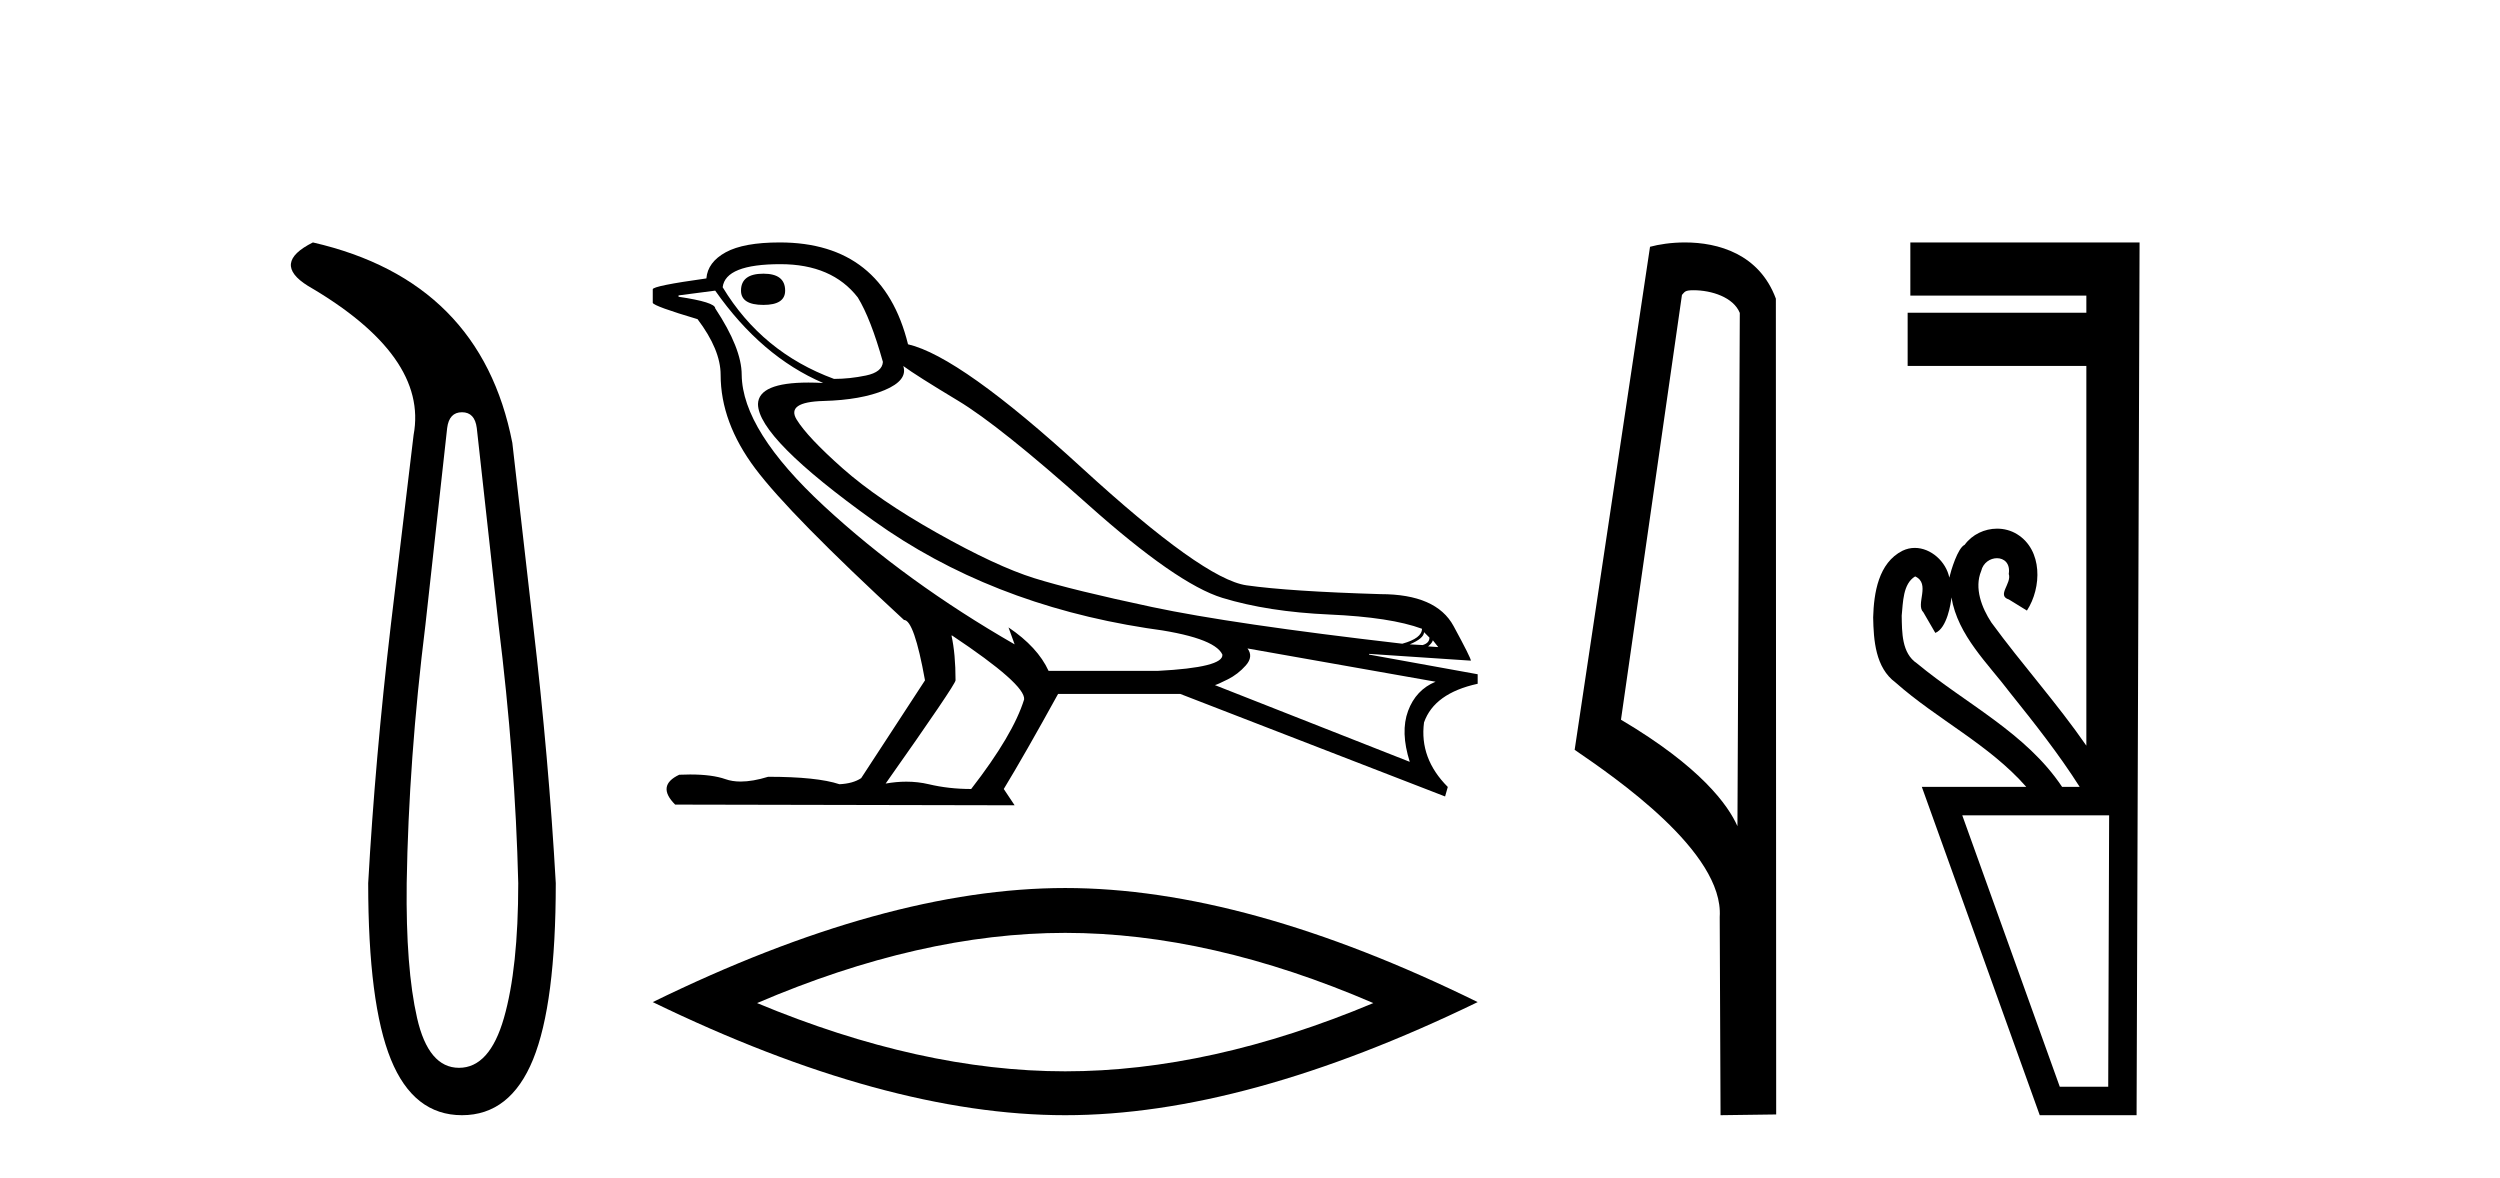
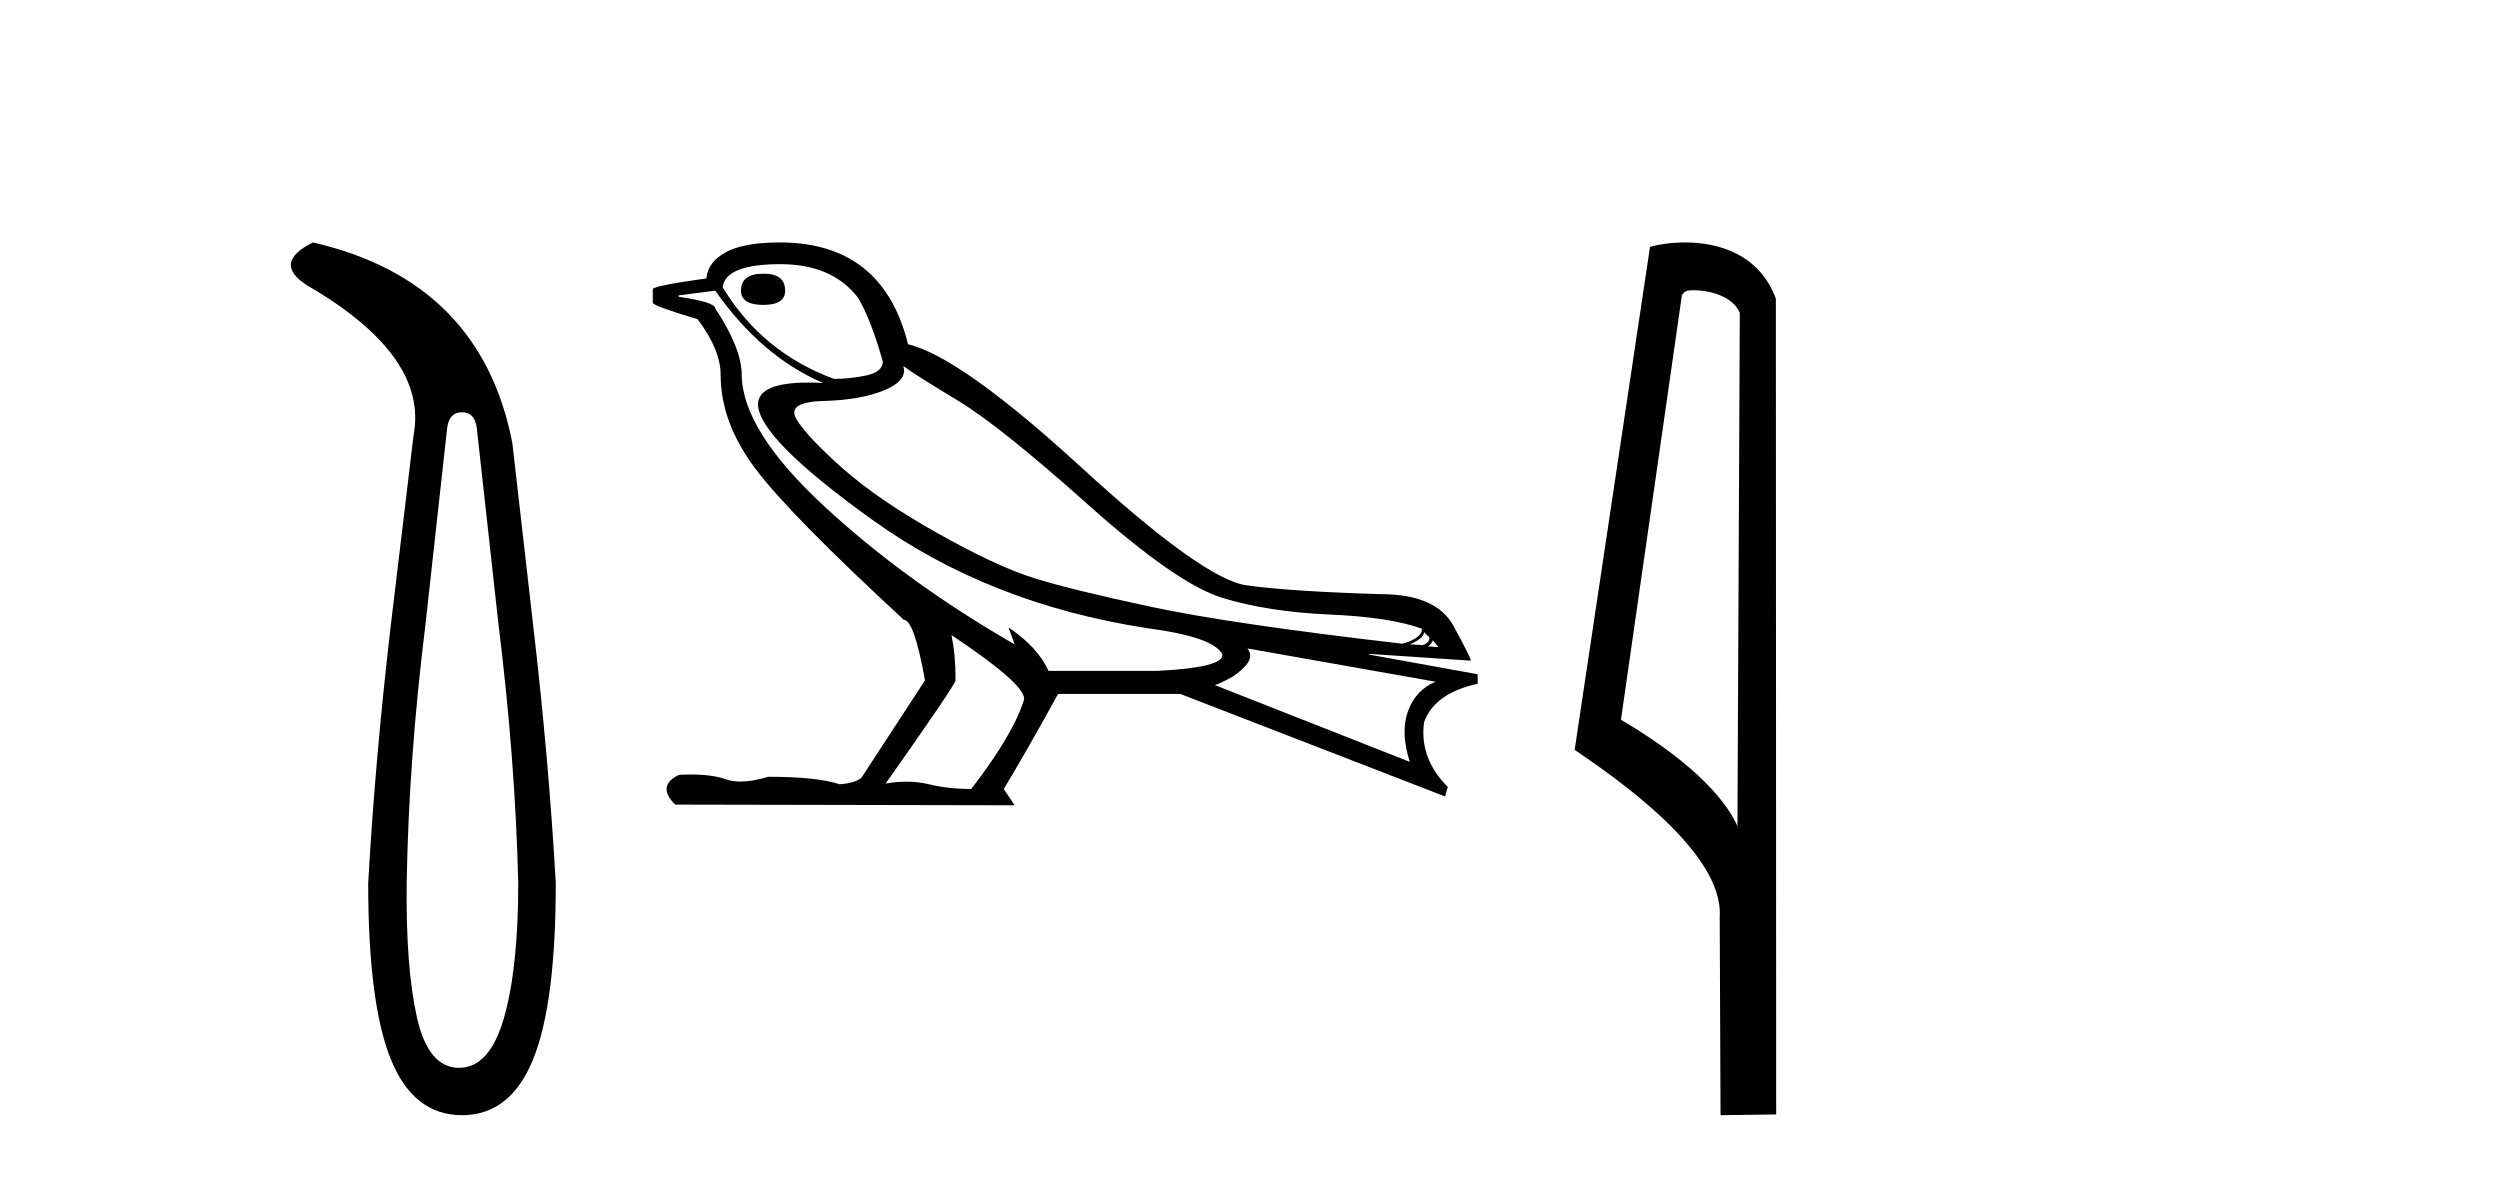
<svg xmlns="http://www.w3.org/2000/svg" width="87.0" height="41.0">
  <path d="M 16.077 14.346 Q 16.523 14.346 16.592 14.896 L 17.348 21.733 Q 17.932 26.44 18.035 30.735 Q 18.035 33.69 17.537 35.425 Q 17.039 37.16 15.974 37.16 Q 14.909 37.16 14.514 35.425 Q 14.118 33.69 14.153 30.735 Q 14.222 26.44 14.806 21.733 L 15.561 14.896 Q 15.63 14.346 16.077 14.346 ZM 10.889 8.437 Q 9.446 9.158 10.717 9.949 Q 14.909 12.388 14.393 15.137 L 13.603 21.733 Q 13.053 26.44 12.813 30.735 Q 12.813 34.927 13.603 36.868 Q 14.393 38.809 16.077 38.809 Q 17.76 38.809 18.551 36.868 Q 19.341 34.927 19.341 30.735 Q 19.1 26.44 18.551 21.733 L 17.829 15.411 Q 16.73 9.777 10.889 8.437 Z" style="fill:#000000;stroke:none" />
  <path d="M 26.567 9.524 Q 25.787 9.524 25.787 10.114 Q 25.787 10.611 26.567 10.611 Q 27.323 10.611 27.323 10.114 Q 27.323 9.524 26.567 9.524 ZM 27.158 9.193 Q 28.953 9.193 29.851 10.351 Q 30.3 11.083 30.725 12.595 Q 30.702 12.95 30.135 13.068 Q 29.568 13.186 29.024 13.186 Q 26.52 12.264 25.149 9.996 Q 25.244 9.193 27.158 9.193 ZM 31.434 12.737 Q 31.883 13.068 33.336 13.942 Q 34.789 14.816 37.873 17.569 Q 40.956 20.321 42.539 20.806 Q 44.122 21.29 46.26 21.385 Q 48.399 21.479 49.485 21.881 Q 49.485 22.212 48.8 22.401 Q 42.87 21.715 40.094 21.125 Q 37.317 20.534 35.994 20.121 Q 34.671 19.707 32.615 18.549 Q 30.56 17.392 29.331 16.305 Q 28.103 15.218 27.725 14.604 Q 27.347 13.989 28.658 13.954 Q 29.969 13.918 30.784 13.576 Q 31.599 13.233 31.434 12.737 ZM 49.556 21.999 L 49.745 22.188 Q 49.745 22.377 49.509 22.448 L 49.06 22.424 Q 49.556 22.212 49.556 21.999 ZM 49.863 22.282 L 50.052 22.519 L 49.698 22.495 Q 49.84 22.377 49.863 22.282 ZM 24.889 10.114 Q 26.496 12.406 28.646 13.328 Q 28.372 13.313 28.132 13.313 Q 26.399 13.313 26.378 14.06 Q 26.378 15.242 30.406 18.124 Q 34.435 21.007 39.893 21.857 Q 42.255 22.164 42.539 22.779 Q 42.586 23.228 40.294 23.346 L 36.49 23.346 Q 36.112 22.519 35.096 21.834 L 35.096 21.834 L 35.309 22.424 Q 31.529 20.251 28.681 17.616 Q 25.834 14.982 25.811 13.044 Q 25.811 12.123 24.889 10.729 Q 24.889 10.516 23.613 10.327 L 23.613 10.28 L 24.889 10.114 ZM 43.413 22.566 L 49.958 23.724 Q 49.273 24.007 49.001 24.74 Q 48.729 25.472 49.06 26.512 L 42.279 23.842 Q 42.374 23.818 42.728 23.641 Q 43.082 23.464 43.354 23.157 Q 43.626 22.85 43.413 22.566 ZM 33.135 22.117 Q 35.687 23.818 35.64 24.338 Q 35.262 25.567 33.797 27.457 Q 33.017 27.457 32.32 27.291 Q 31.945 27.202 31.539 27.202 Q 31.191 27.202 30.82 27.268 Q 33.253 23.818 33.253 23.676 Q 33.253 22.755 33.112 22.117 ZM 27.134 8.437 Q 25.882 8.437 25.256 8.779 Q 24.629 9.122 24.582 9.689 Q 22.716 9.949 22.716 10.067 L 22.716 10.54 Q 22.763 10.658 24.275 11.107 Q 25.078 12.17 25.078 13.044 Q 25.078 14.698 26.283 16.305 Q 27.488 17.911 31.458 21.574 Q 31.812 21.574 32.19 23.676 L 29.969 27.079 Q 29.686 27.268 29.213 27.291 Q 28.433 27.032 26.732 27.032 Q 26.193 27.198 25.775 27.198 Q 25.479 27.198 25.244 27.114 Q 24.785 26.952 24.016 26.952 Q 23.835 26.952 23.637 26.961 Q 22.834 27.339 23.495 28 L 35.309 28.024 L 34.931 27.457 Q 35.663 26.252 36.821 24.149 L 41.074 24.149 L 50.289 27.717 L 50.383 27.386 Q 49.391 26.394 49.556 25.141 Q 49.911 24.125 51.423 23.795 L 51.423 23.464 L 47.643 22.779 L 47.643 22.755 L 51.187 22.991 Q 51.187 22.897 50.584 21.786 Q 49.982 20.676 48.044 20.676 Q 44.878 20.581 43.378 20.369 Q 41.877 20.156 37.648 16.281 Q 33.419 12.406 31.599 11.981 Q 30.725 8.437 27.134 8.437 Z" style="fill:#000000;stroke:none" />
-   <path d="M 37.069 32.464 Q 42.125 32.464 47.792 34.907 Q 42.125 37.282 37.069 37.282 Q 32.047 37.282 26.346 34.907 Q 32.047 32.464 37.069 32.464 ZM 37.069 30.903 Q 30.826 30.903 22.716 34.873 Q 30.826 38.809 37.069 38.809 Q 43.313 38.809 51.423 34.873 Q 43.347 30.903 37.069 30.903 Z" style="fill:#000000;stroke:none" />
  <path d="M 58.933 10.1 C 59.557 10.1 60.322 10.34 60.545 10.89 L 60.463 28.751 L 60.463 28.751 C 60.146 28.034 59.205 26.699 56.41 25.046 L 58.532 10.263 C 58.631 10.157 58.629 10.1 58.933 10.1 ZM 60.463 28.751 L 60.463 28.751 C 60.463 28.751 60.463 28.751 60.463 28.751 L 60.463 28.751 L 60.463 28.751 ZM 58.636 8.437 C 58.158 8.437 57.726 8.505 57.421 8.588 L 54.798 26.094 C 56.185 27.044 59.998 29.648 59.846 31.91 L 59.875 38.809 L 61.811 38.783 L 61.8 10.393 C 61.224 8.837 59.793 8.437 58.636 8.437 Z" style="fill:#000000;stroke:none" />
-   <path d="M 66.647 20.059 C 67.197 20.308 66.652 21.04 66.932 21.306 C 67.071 21.545 67.21 21.785 67.349 22.025 C 67.755 21.866 67.893 20.996 67.91 20.789 L 67.91 20.789 C 68.136 22.125 69.18 23.087 69.962 24.123 C 70.807 25.177 71.647 26.24 72.372 27.382 L 71.76 27.382 C 70.503 25.499 68.409 24.495 66.711 23.086 C 66.175 22.73 66.19 22.003 66.179 21.427 C 66.226 20.966 66.218 20.316 66.647 20.059 ZM 73.398 28.374 C 73.387 31.522 73.376 34.67 73.366 37.818 L 71.68 37.818 C 70.549 34.67 69.418 31.522 68.287 28.374 ZM 66.48 8.437 C 66.48 9.054 66.48 9.67 66.48 10.287 L 72.605 10.287 C 72.605 10.486 72.605 10.685 72.605 10.884 L 66.386 10.884 C 66.386 11.501 66.386 12.118 66.386 12.734 L 72.605 12.734 C 72.605 17.139 72.605 21.544 72.605 25.949 C 71.578 24.463 70.363 23.119 69.299 21.662 C 68.964 21.15 68.698 20.467 68.945 19.871 C 69.013 19.579 69.265 19.425 69.494 19.425 C 69.741 19.425 69.962 19.602 69.905 19.973 C 70.017 20.302 69.471 20.725 69.91 20.862 C 70.119 20.99 70.328 21.119 70.537 21.248 C 71.057 20.446 71.087 19.14 70.193 18.589 C 69.981 18.459 69.74 18.397 69.499 18.397 C 69.066 18.397 68.634 18.597 68.37 18.959 C 68.128 19.07 67.895 19.851 67.836 20.101 L 67.836 20.101 C 67.836 20.101 67.836 20.101 67.836 20.101 L 67.836 20.101 C 67.836 20.101 67.836 20.101 67.836 20.101 L 67.836 20.101 C 67.723 19.543 67.196 19.067 66.635 19.067 C 66.492 19.067 66.348 19.098 66.207 19.166 C 65.368 19.588 65.21 20.638 65.186 21.484 C 65.201 22.28 65.264 23.235 65.964 23.751 C 67.418 25.039 69.221 25.909 70.513 27.382 L 66.879 27.382 C 68.248 31.191 69.615 35 70.983 38.809 L 74.353 38.809 C 74.388 28.685 74.422 18.561 74.457 8.437 Z" style="fill:#000000;stroke:none" />
</svg>